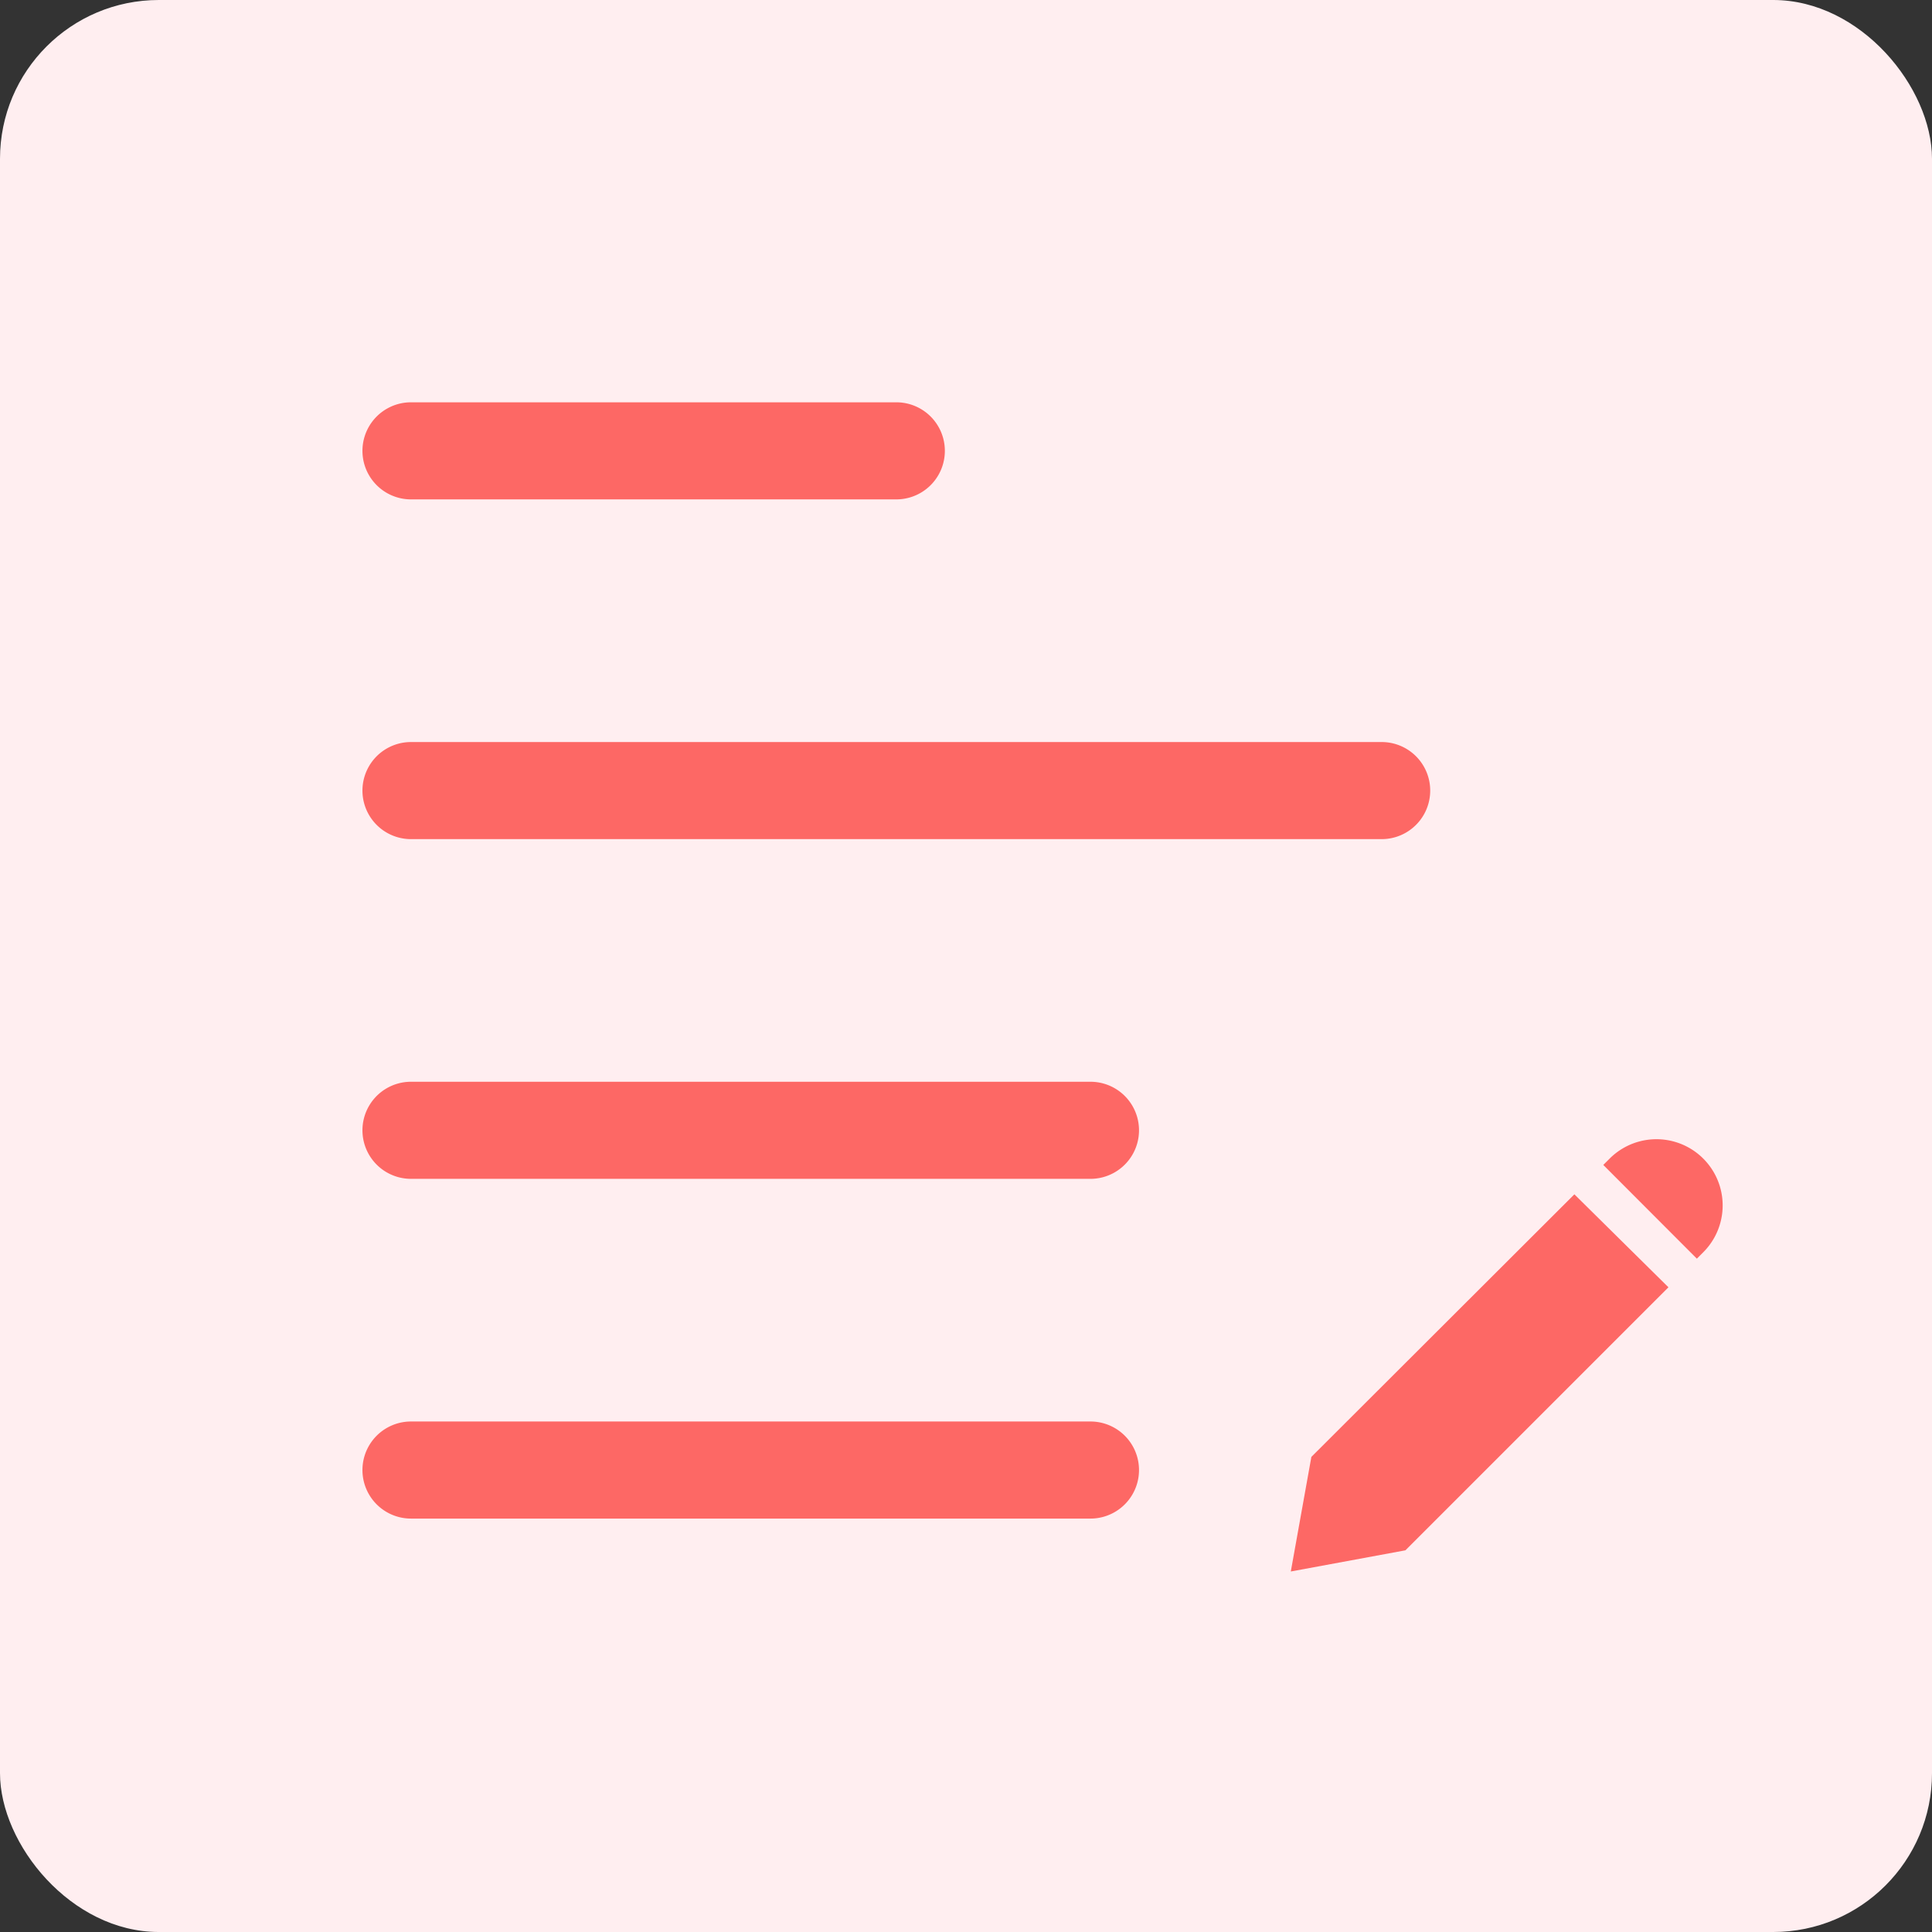
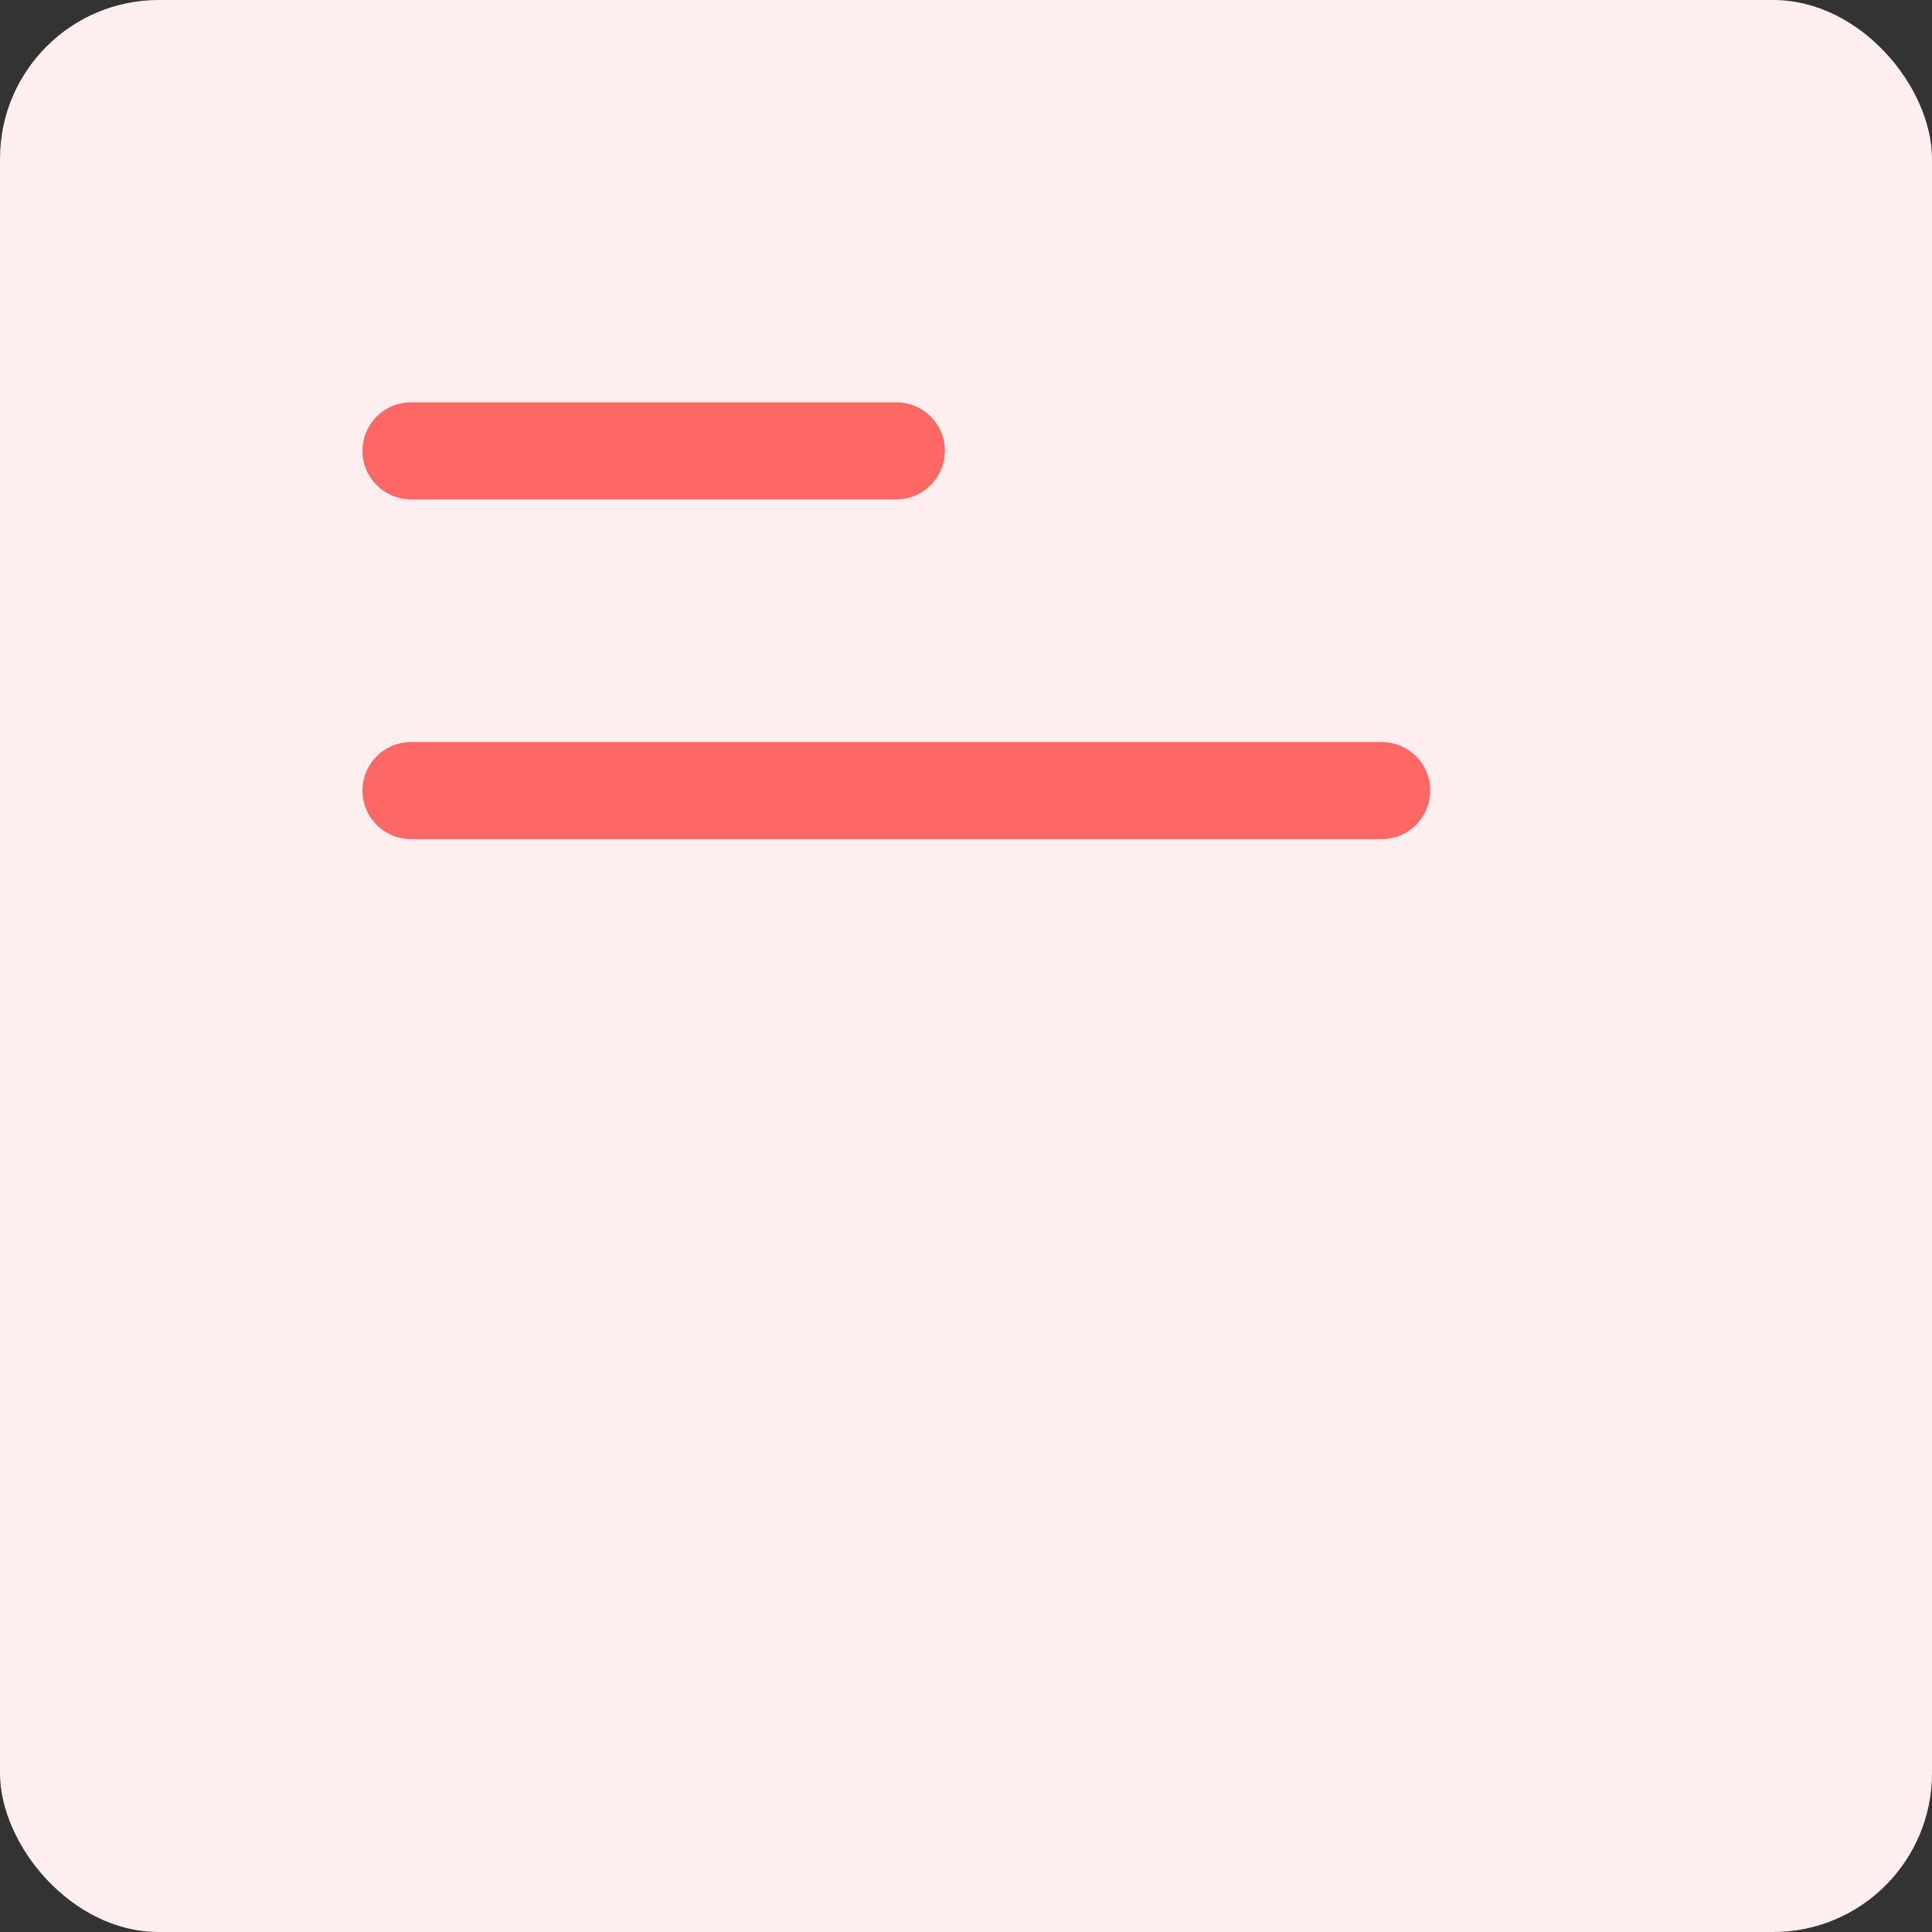
<svg xmlns="http://www.w3.org/2000/svg" width="73" height="73">
  <rect width="100%" height="100%" fill="#333333" stroke="none" />
  <defs>
    <style>
            .cls-2{fill:#fd6865}
        </style>
  </defs>
  <g id="infos_pink" data-name="infos pink" transform="translate(-516.594 -5485.655)">
    <rect id="Rectangle_9480" data-name="Rectangle 9480" width="73" height="73" rx="6" transform="translate(516.594 5485.655)" style="fill:#ffeef0" />
    <g id="Groupe_17697" data-name="Groupe 17697">
      <g id="noun_edit_1271871" transform="translate(530.289 5500.856)">
        <path id="Tracé_16272" data-name="Tracé 16272" class="cls-2" d="M20.354 39.668h18.338a1.834 1.834 0 1 0 0-3.668H20.354a1.834 1.834 0 1 0 0 3.668z" transform="translate(-18.52 -36)" />
        <path id="Tracé_16273" data-name="Tracé 16273" class="cls-2" d="M20.354 53.668h36.677a1.834 1.834 0 1 0 0-3.668H20.354a1.834 1.834 0 1 0 0 3.668z" transform="translate(-18.52 -37.163)" />
-         <path id="Tracé_16274" data-name="Tracé 16274" class="cls-2" d="M46.028 64H20.354a1.834 1.834 0 1 0 0 3.668h25.674a1.834 1.834 0 1 0 0-3.668z" transform="translate(-18.52 -38.327)" />
-         <path id="Tracé_16275" data-name="Tracé 16275" class="cls-2" d="M46.028 78H20.354a1.834 1.834 0 1 0 0 3.668h25.674a1.834 1.834 0 1 0 0-3.668z" transform="translate(-18.52 -39.49)" />
      </g>
      <g id="noun_edit_469454" transform="translate(565.367 5528.697)">
-         <path id="Tracé_16276" data-name="Tracé 16276" class="cls-2" d="m17.707 6.8.241-.241a2.5 2.5 0 0 1 3.535 3.541l-.241.241zm-1.092 1.11-9.938 9.921-.777 4.33 4.331-.8 9.938-9.938z" transform="translate(-5.9 -5.825)" />
-       </g>
+         </g>
    </g>
  </g>
</svg>